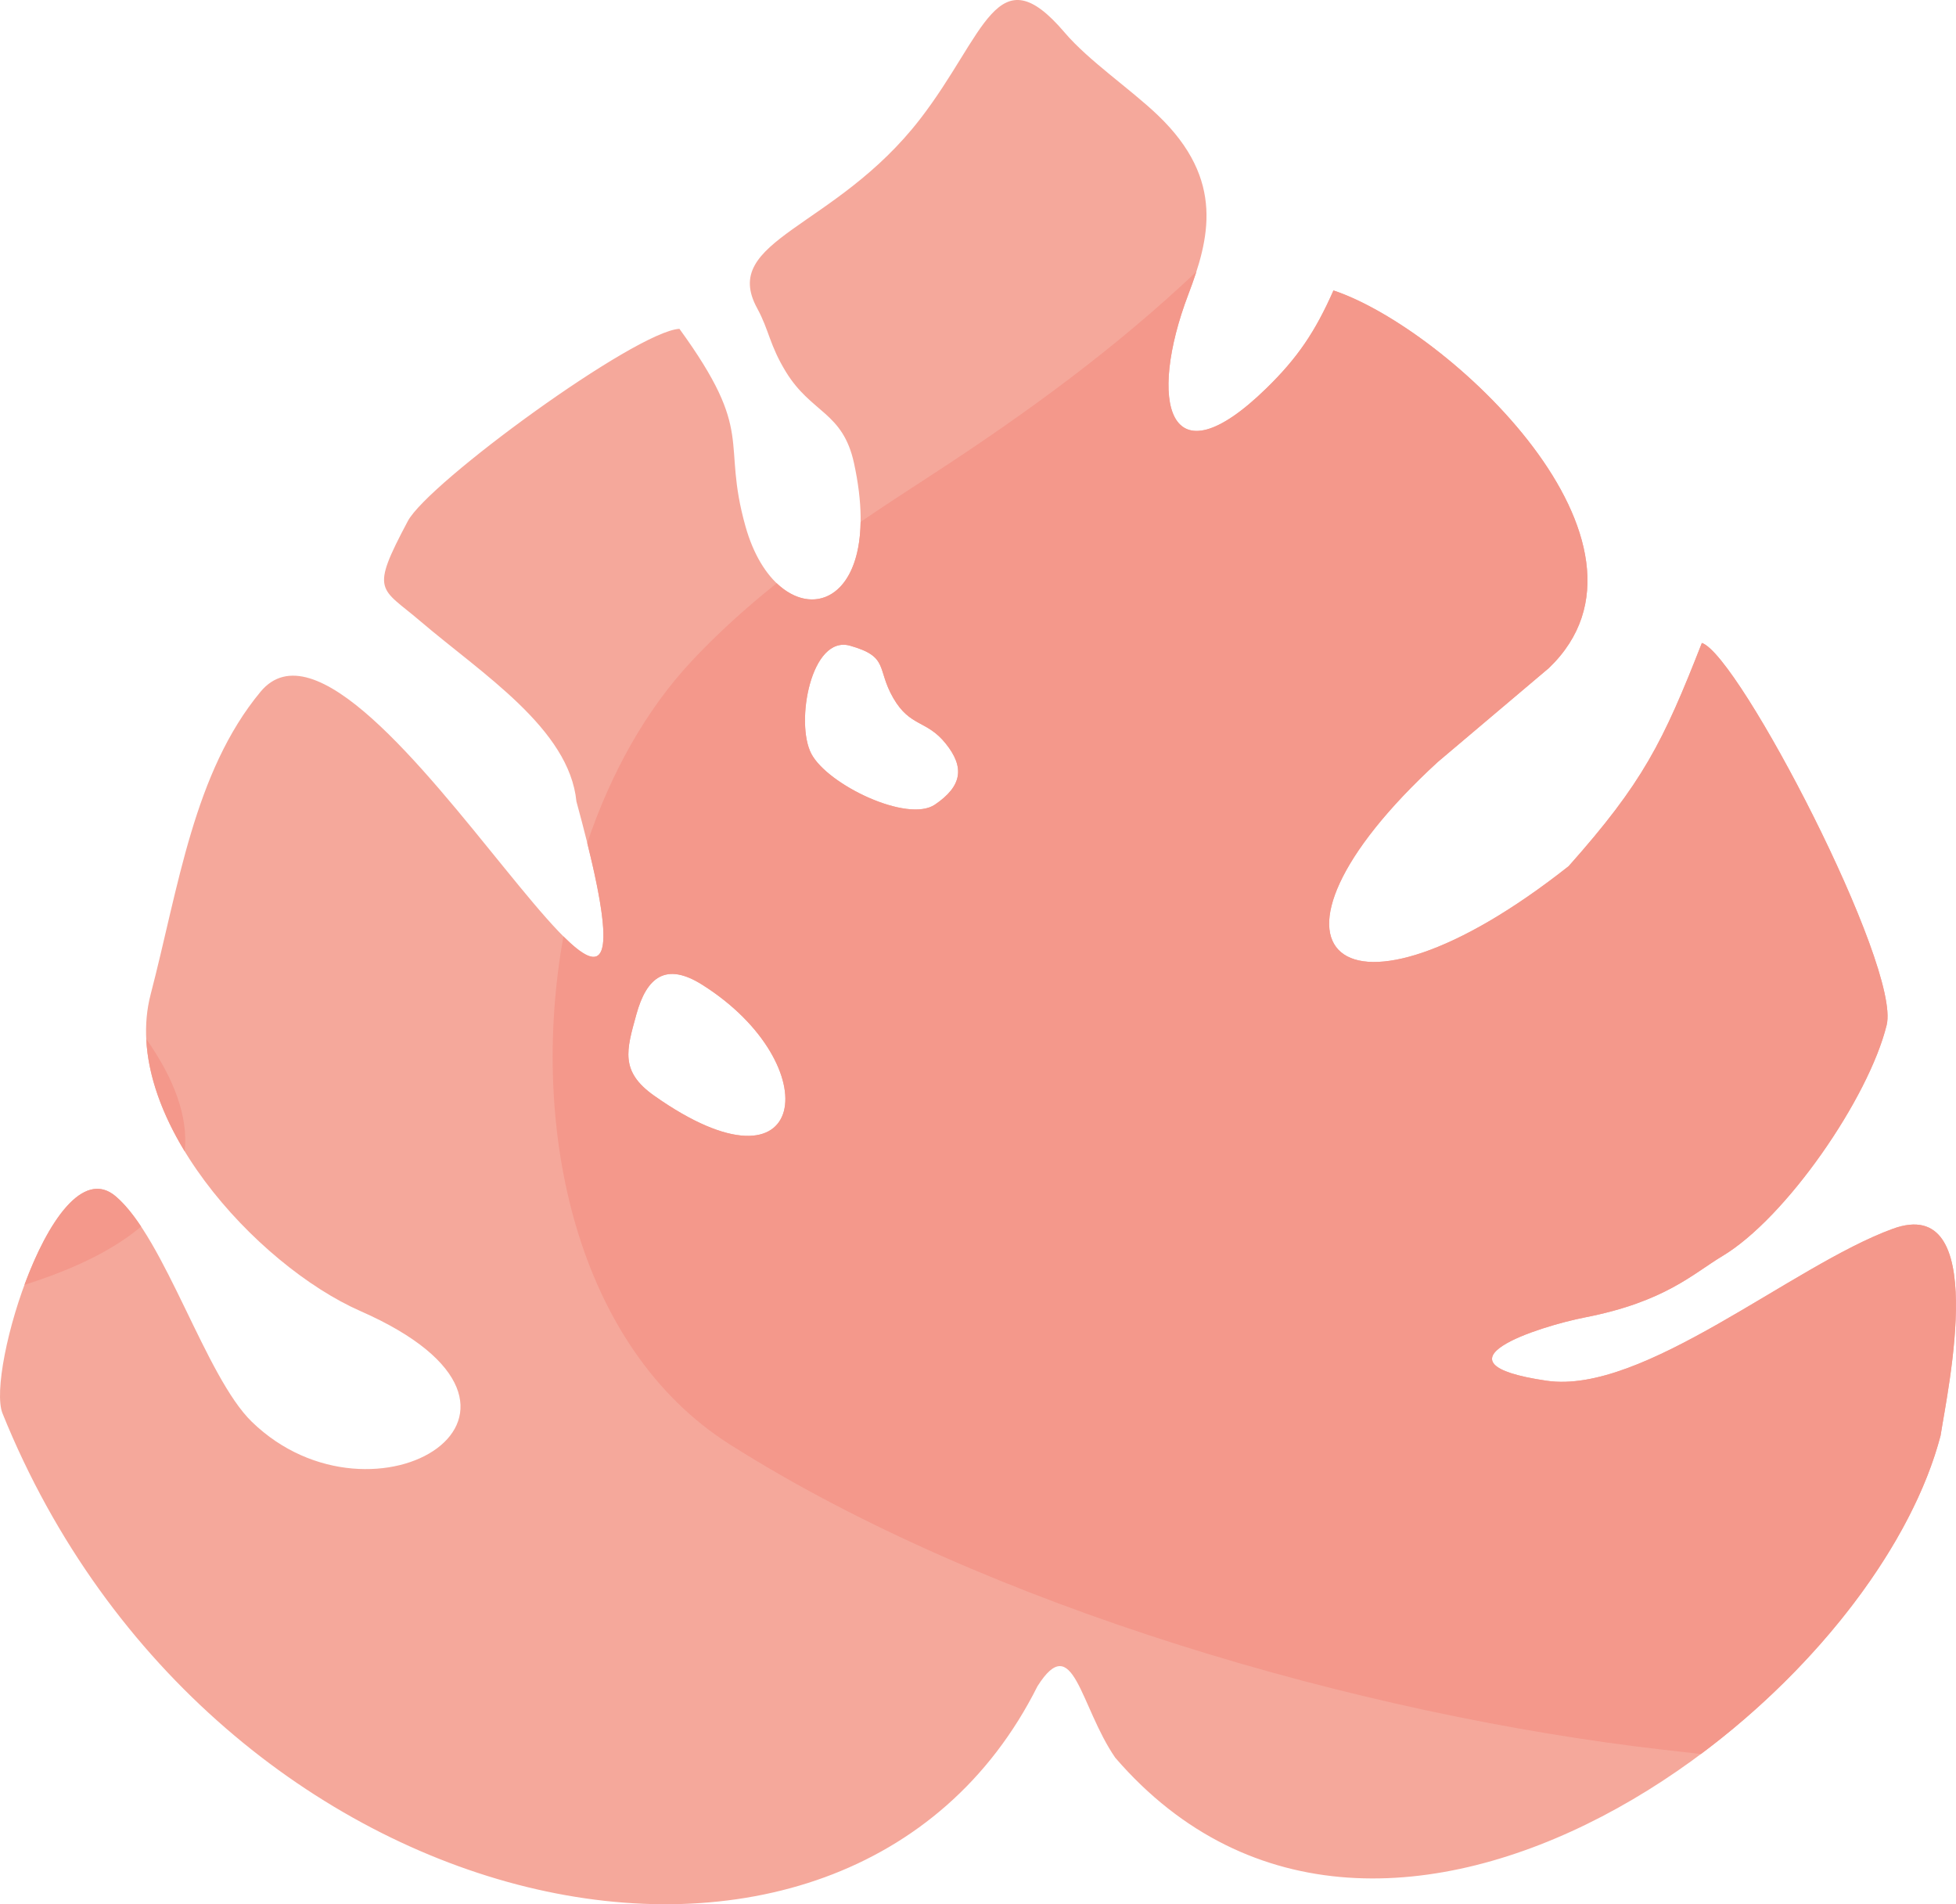
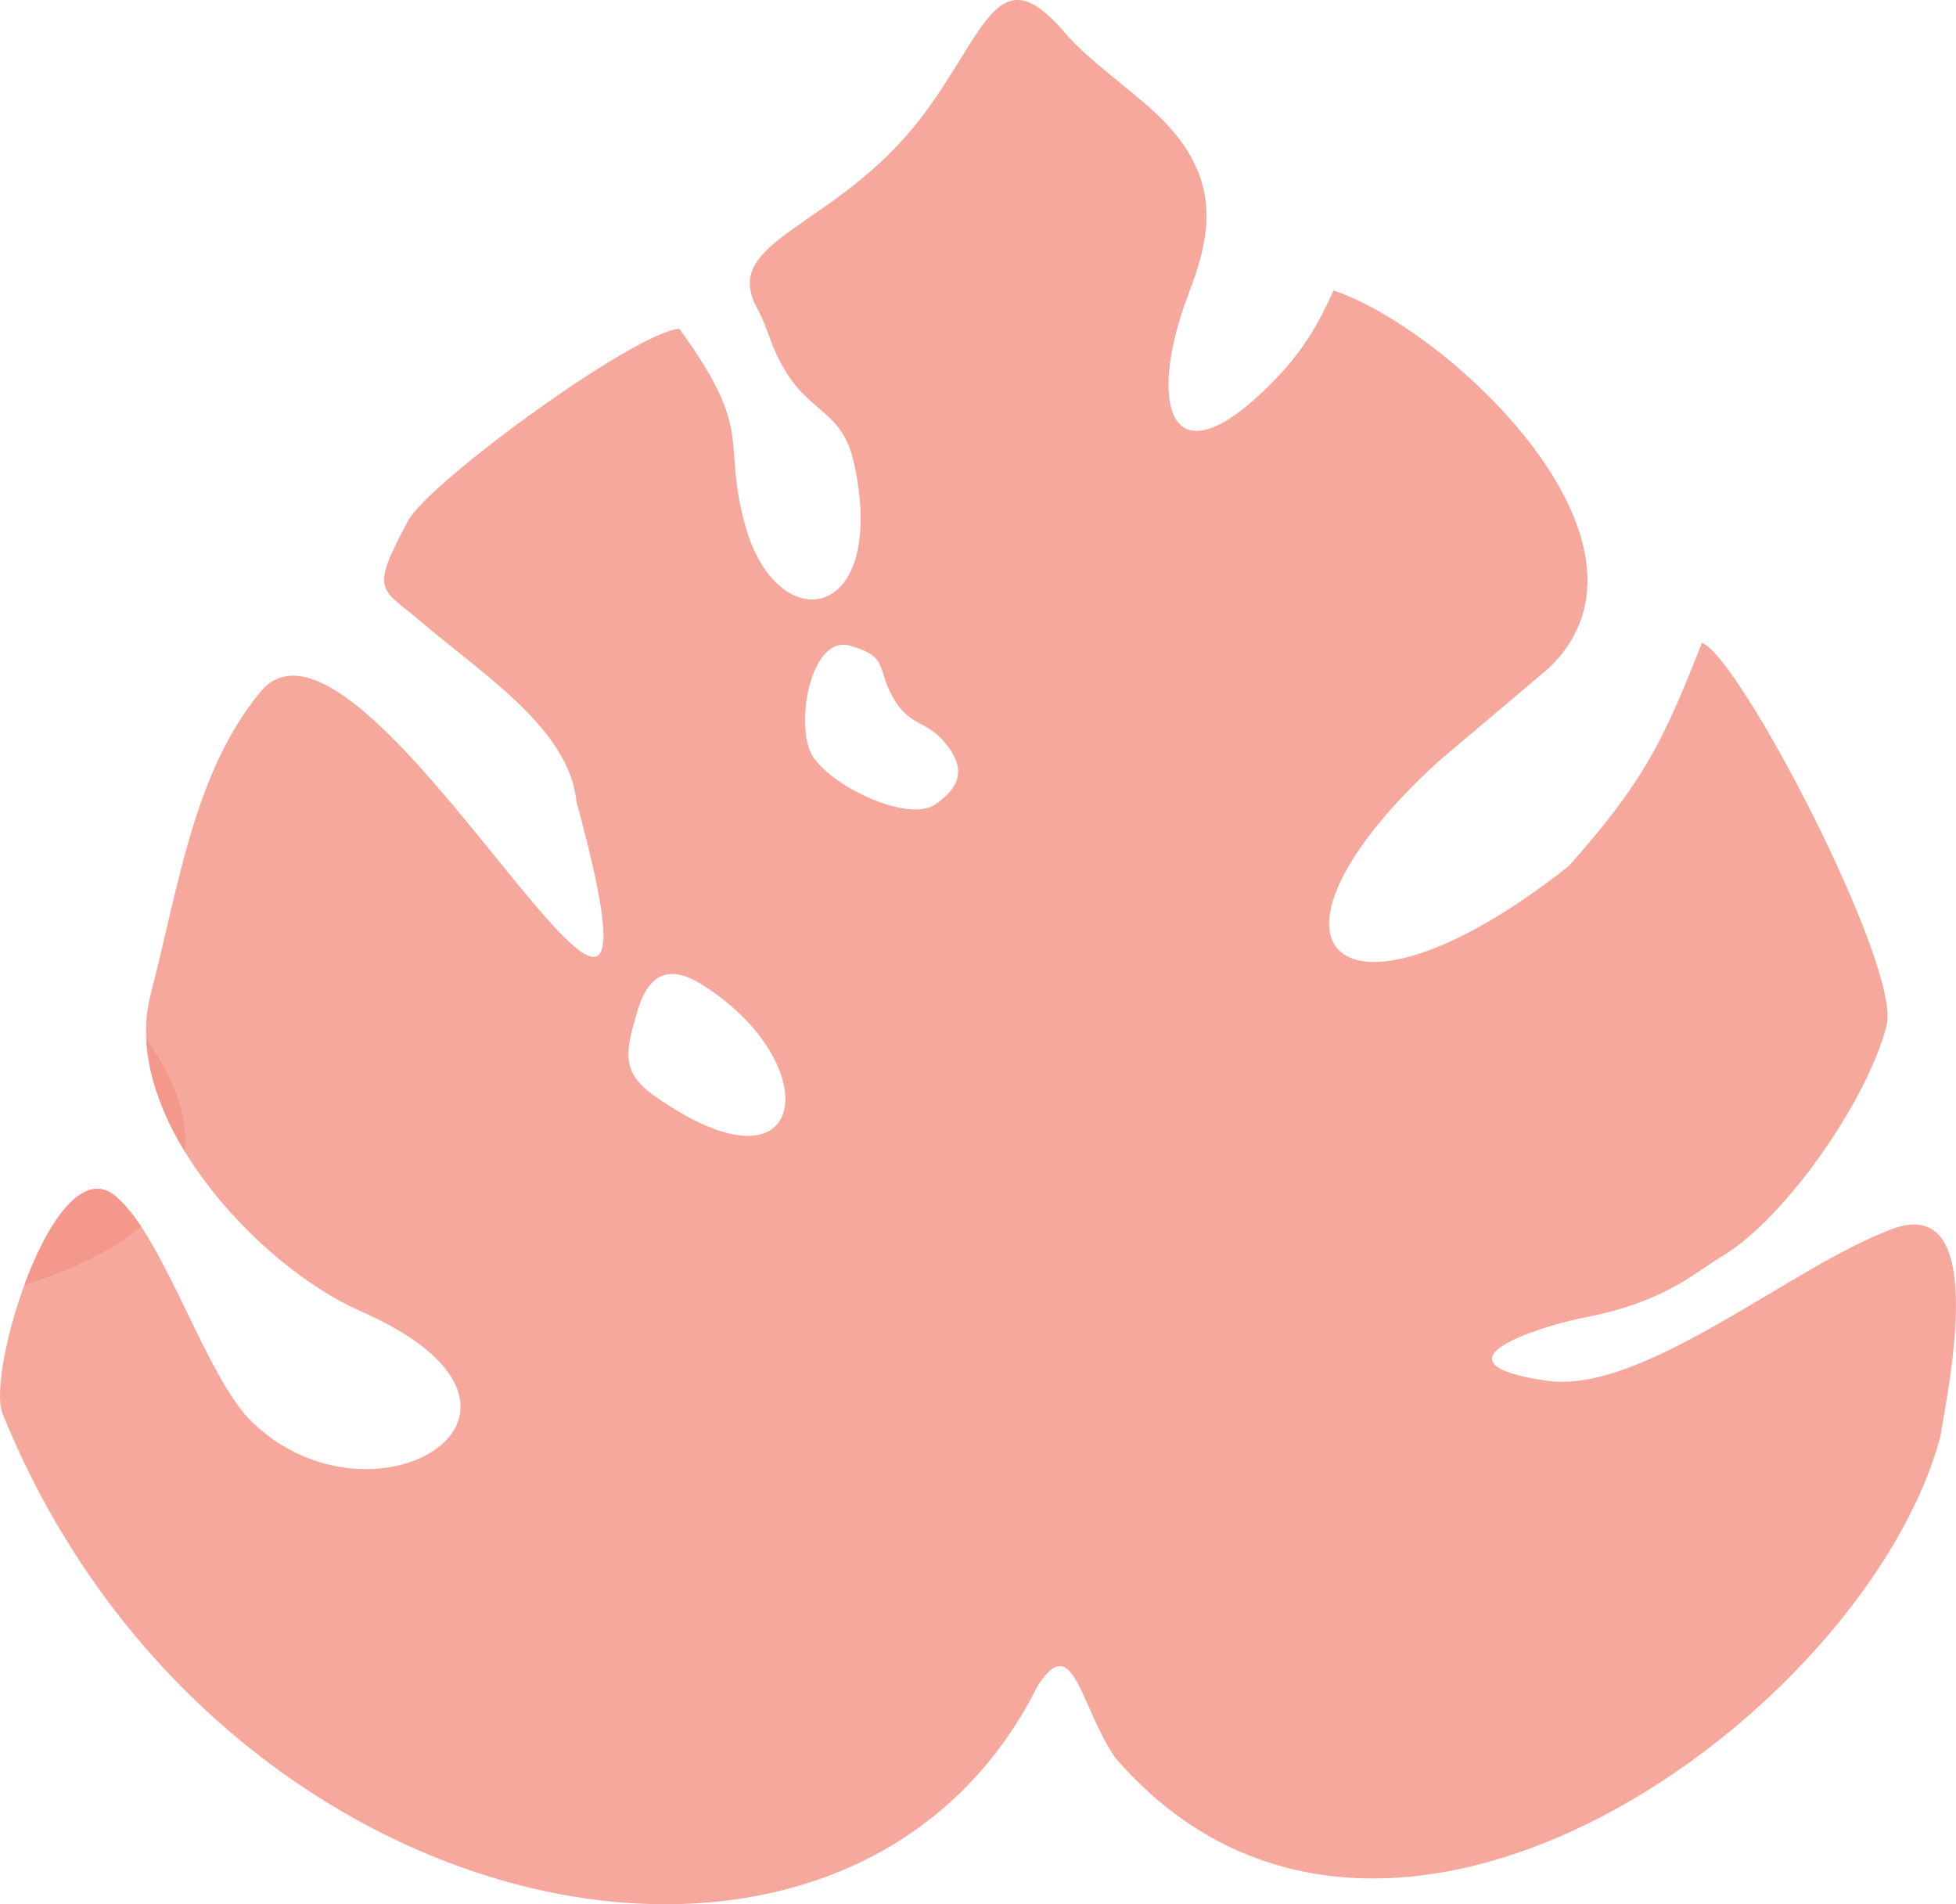
<svg xmlns="http://www.w3.org/2000/svg" fill="#000000" height="2001.4" preserveAspectRatio="xMidYMid meet" version="1" viewBox="0.0 0.0 2056.3 2001.4" width="2056.3" zoomAndPan="magnify">
  <defs>
    <clipPath id="a">
      <path d="M 0 0 L 2056.27 0 L 2056.27 2001.449 L 0 2001.449 Z M 0 0" />
    </clipPath>
    <clipPath id="b">
-       <path d="M 581 285 L 2056.27 285 L 2056.27 1844 L 581 1844 Z M 581 285" />
-     </clipPath>
+       </clipPath>
  </defs>
  <g>
    <g clip-path="url(#a)" id="change1_1">
      <path d="M 893.73 678.68 C 852.551 667.039 835.785 759.59 852.918 792.219 C 870.051 824.859 954.113 865.23 982.902 845.66 C 1011.691 826.102 1014.25 806.398 994.156 781.441 C 974.062 756.5 956.793 764.41 939.023 733.559 C 921.25 702.699 934.914 690.328 893.73 678.68 Z M 687.605 1151.551 C 850.898 1266.879 871.316 1118.859 738.199 1034.988 C 700.129 1011.012 679.82 1026.82 668.969 1066.328 C 658.82 1103.262 651.27 1125.879 687.605 1151.551 Z M 1172.48 1847.488 C 1135.199 1793.422 1128.59 1712.352 1090.66 1772.32 C 889.883 2173.191 222.426 2029.621 2.637 1485.52 C -14.855 1442.199 58.113 1203 121.801 1257.512 C 173.672 1301.891 215.926 1446.988 264.789 1494.41 C 392.992 1618.809 617.73 1482.941 378.969 1378.031 C 269.602 1329.969 125.188 1172.309 158.387 1045.078 C 187.703 932.738 203.602 811.762 273.914 727.051 C 385.285 592.879 735.734 1316.961 605.984 842.41 C 598.445 765.879 506.691 708.199 441.742 652.77 C 399.535 616.75 388.68 623.059 428.715 547.719 C 450.152 507.32 667.895 348.328 714.273 345.609 C 794.961 456.738 757.961 461.801 783.746 553.359 C 817.371 672.77 934.258 654.352 897.812 486.84 C 886.043 432.75 853.035 434.539 826.328 391.012 C 808.879 362.551 808.656 347.16 796.008 324.012 C 756.445 251.691 877.855 240.859 967.281 125.129 C 1035.969 36.219 1047.891 -49.59 1119.172 34.109 C 1144.711 64.109 1188.34 93.441 1217.449 121.32 C 1288.449 189.301 1271.109 251.82 1249.18 309.648 C 1206.738 421.52 1226.961 510.051 1331.512 407.941 C 1363.91 376.309 1382.512 349.031 1401.852 305.27 C 1522.578 345.488 1764.969 571.32 1628.27 702.18 L 1511.379 800.988 C 1296.711 998.148 1409.051 1100 1649.078 910.391 C 1727.09 822.691 1748.371 780 1789.148 675.781 C 1827.922 688.199 1998.57 1015.762 1983.391 1077.41 C 1964.469 1154.309 1877.73 1280.07 1810.738 1320.18 C 1779.828 1338.691 1750.512 1368.219 1666.219 1384.66 C 1618.711 1393.93 1497.059 1432.359 1625.988 1451.219 C 1727.469 1466.07 1883.84 1330.27 1989.719 1291.57 C 2092.309 1254.07 2047.719 1459.539 2040.078 1508.922 C 1964.781 1796.578 1455.801 2175.551 1172.48 1847.488" fill="#f5a89b" fill-rule="evenodd" />
    </g>
    <g clip-path="url(#b)" id="change2_2">
      <path d="M 893.723 678.691 C 852.551 667.039 835.785 759.59 852.918 792.219 C 870.059 824.859 954.121 865.23 982.906 845.66 C 1011.699 826.09 1014.25 806.398 994.16 781.441 C 974.055 756.488 956.801 764.41 939.023 733.559 C 921.258 702.711 934.922 690.328 893.723 678.691 Z M 687.605 1151.559 C 850.891 1266.871 871.316 1118.859 738.199 1034.988 C 700.137 1011 679.816 1026.828 668.961 1066.34 C 658.828 1103.262 651.273 1125.879 687.605 1151.559 Z M 592.309 984.172 C 632.863 1024.699 649.688 1016.211 617.383 886.02 C 642.062 812.809 678.914 746.469 726.812 695.172 C 754.715 665.289 784.906 638.25 816.535 613 C 854.043 648.879 903.543 628.371 904.746 548.531 C 929.109 531.941 953.836 515.801 978.602 499.719 C 1082.609 432.16 1174.648 364.148 1257.738 285.57 C 1255.121 293.68 1252.191 301.699 1249.18 309.641 C 1206.738 421.52 1226.961 510.039 1331.531 407.941 C 1363.91 376.32 1382.512 349.031 1401.852 305.27 C 1522.578 345.488 1764.969 571.309 1628.27 702.191 L 1511.371 801 C 1296.711 998.148 1409.051 1100 1649.09 910.391 C 1727.09 822.691 1748.371 780 1789.141 675.77 C 1827.922 688.199 1998.57 1015.762 1983.398 1077.398 C 1964.461 1154.32 1877.73 1280.07 1810.73 1320.18 C 1779.828 1338.691 1750.5 1368.219 1666.23 1384.66 C 1618.73 1393.93 1497.07 1432.359 1625.98 1451.23 C 1727.469 1466.078 1883.84 1330.262 1989.73 1291.57 C 2092.32 1254.07 2047.719 1459.539 2040.07 1508.922 C 2010.301 1622.66 1912.719 1750.641 1788.09 1843.57 L 1748.859 1839.09 C 1431.531 1802.809 1037.172 1689.172 767.312 1518.191 C 606.918 1416.578 555.57 1188.77 592.309 984.172" fill="#f4988b" fill-rule="evenodd" />
    </g>
    <g id="change2_1">
      <path d="M 194.191 1210.109 C 171.004 1172.012 155.68 1131.43 153.766 1092.039 C 182.992 1133.609 198.031 1173.469 194.191 1210.109 Z M 25.711 1350.441 C 49.781 1285.102 87.164 1227.871 121.801 1257.512 C 130.918 1265.309 139.738 1276.23 148.348 1289.18 C 122.387 1311.121 85.109 1330.84 34.148 1347.699 L 25.711 1350.441" fill="#f4988b" fill-rule="evenodd" />
    </g>
  </g>
</svg>